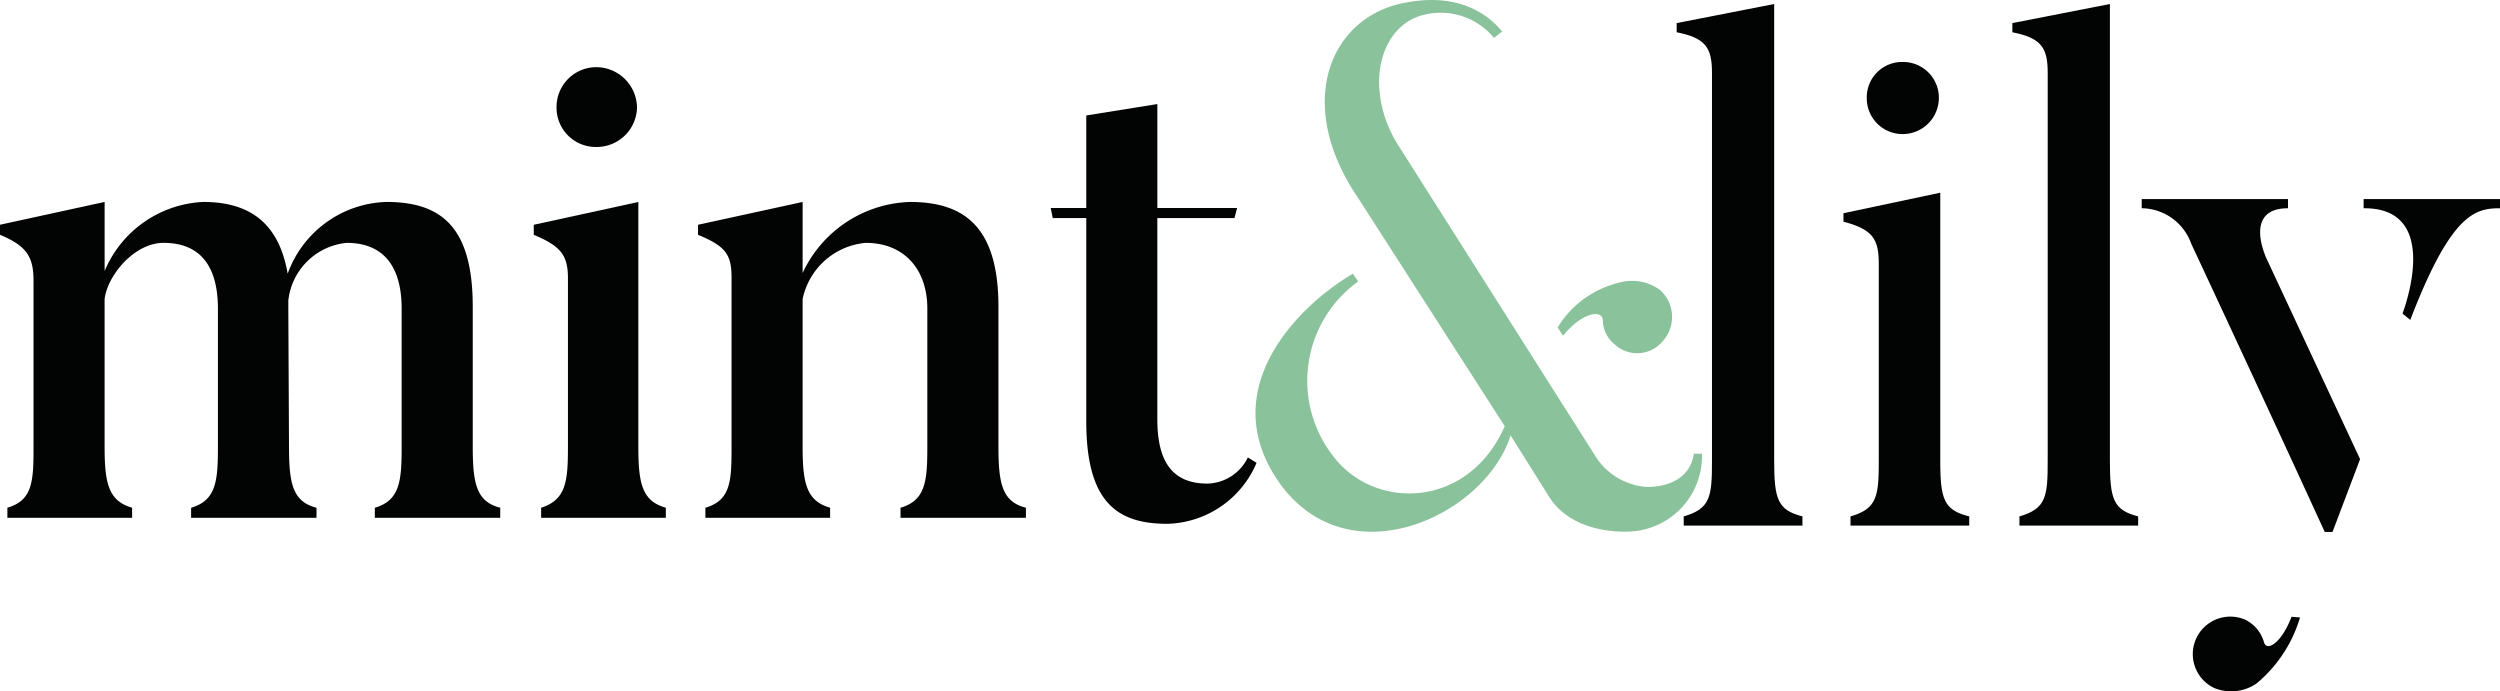
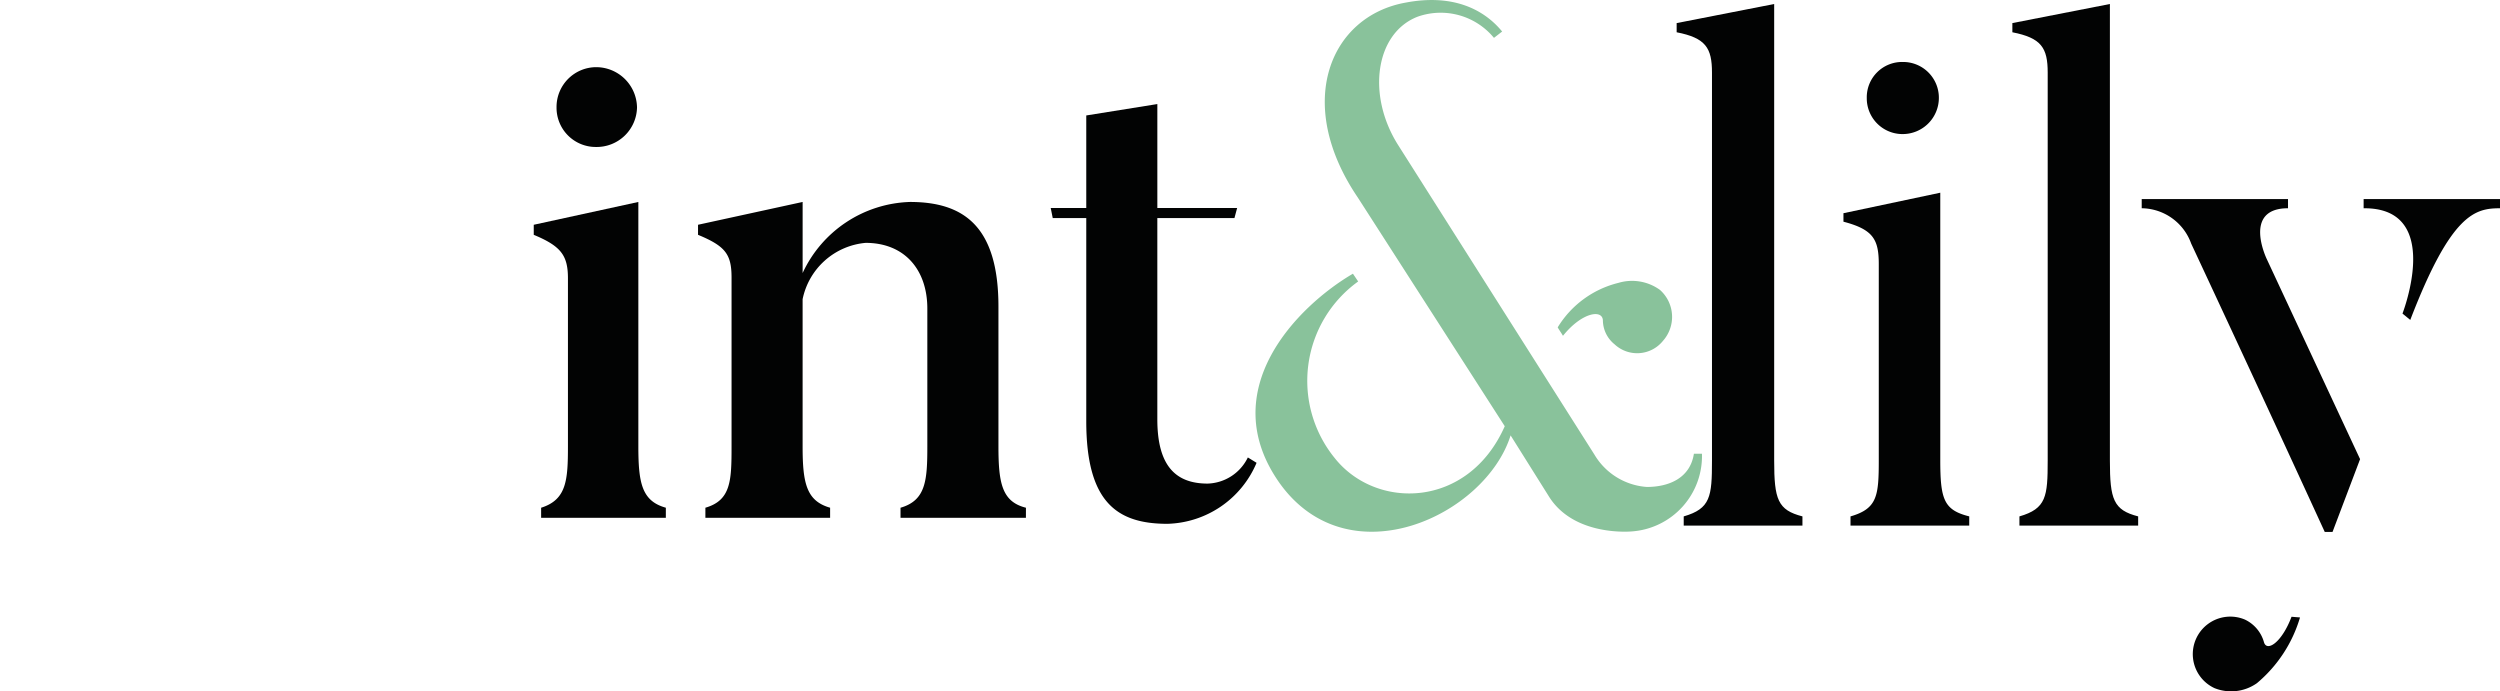
<svg xmlns="http://www.w3.org/2000/svg" viewBox="0 0 149.733 41.411">
  <path fill="#89c29b" d="m101.452 27.176h.484a4.524 4.524 0 0 1 -4.198 4.652s-3.43.338-4.955-2.072l-2.308-3.679c-1.5 4.779-9.629 8.627-13.792 2.918-4.043-5.625 1.089-10.699 4.348-12.602l.314.465a7.333 7.333 0 0 0 -1.408 10.573c2.478 3.129 7.999 3.044 10.188-1.903l-8.805-13.703c-3.841-5.667-1.647-10.868 2.88-11.671 2.668-.508 4.587.295 5.768 1.734l-.49.38a4.135 4.135 0 0 0 -4.569-1.269c-2.517.973-3.069 4.652-1.192 7.655l11.774 18.566a3.969 3.969 0 0 0 3.145 1.945c1.289 0 2.588-.508 2.817-1.988zm-7.842-7.062c-.039-.085-.275-.423-.314-.508a5.914 5.914 0 0 1 3.636-2.664 2.85 2.85 0 0 1 2.49.423 2.161 2.161 0 0 1 .183 3.045 1.984 1.984 0 0 1 -2.904.211 1.863 1.863 0 0 1 -.698-1.395c.014-.719-1.239-.55-2.393.888z" />
  <g fill="#020303">
-     <path d="m29.96 31.012h-7.51v-.602c1.526-.441 1.606-1.647 1.606-3.695v-8.233c0-2.57-1.125-3.936-3.293-3.936a3.891 3.891 0 0 0 -3.494 3.453v.522l.04 8.193c0 2.209.201 3.333 1.647 3.695v.603h-7.51v-.602c1.526-.441 1.606-1.647 1.606-3.695v-8.233c0-2.57-1.084-3.936-3.253-3.936-1.768 0-3.374 1.968-3.534 3.373v8.836c0 2.208.241 3.253 1.647 3.654v.603h-7.47v-.603c1.526-.441 1.566-1.607 1.566-3.654v-9.92c0-1.406-.361-2.089-2.008-2.772v-.602l6.266-1.366v4.137a6.744 6.744 0 0 1 5.903-4.137c2.812 0 4.538 1.285 5.061 4.297a6.492 6.492 0 0 1 5.903-4.297c3.213 0 5.181 1.406 5.181 6.265v8.354c0 2.209.201 3.333 1.646 3.695z" />
    <path d="m39.879 31.012h-7.469v-.602c1.526-.482 1.606-1.647 1.606-3.695v-10.04c0-1.366-.402-1.928-2.048-2.611v-.602l6.265-1.366v14.618c0 2.209.201 3.293 1.647 3.695zm-6.546-24.579a2.383 2.383 0 0 1 2.37-2.41 2.451 2.451 0 0 1 2.45 2.41 2.417 2.417 0 0 1 -2.45 2.37 2.349 2.349 0 0 1 -2.37-2.37z" />
    <path d="m61.445 31.012h-7.51v-.602c1.526-.441 1.606-1.647 1.606-3.695v-8.233c0-2.329-1.366-3.936-3.695-3.936a4.24 4.24 0 0 0 -3.775 3.373v8.836c0 2.208.241 3.253 1.647 3.654v.603h-7.47v-.603c1.526-.441 1.567-1.607 1.567-3.654v-10.121c0-1.405-.361-1.887-2.008-2.57v-.602l6.265-1.366v4.257a7.335 7.335 0 0 1 6.426-4.257c3.173 0 5.302 1.406 5.302 6.265v8.354c0 2.209.201 3.333 1.647 3.695z" />
    <path d="m75.26 27.719a5.967 5.967 0 0 1 -5.341 3.654c-3.012 0-4.859-1.285-4.859-6.144v-12.169h-2.008l-.121-.603h2.129v-5.542l4.257-.683v6.225h4.779l-.161.603h-4.619v12.048c0 2.731 1.044 3.856 3.012 3.856a2.769 2.769 0 0 0 2.41-1.566z" />
    <path d="m107.954 31.479h-7.111v-.55c1.608-.466 1.693-1.185 1.693-3.344v-23.239c0-1.482-.381-2.074-2.116-2.413v-.55l5.841-1.143v27.344c0 2.328.211 2.963 1.693 3.344z" />
    <path d="m117.944 31.479h-7.111v-.55c1.608-.466 1.693-1.228 1.693-3.386v-11.725c0-1.482-.338-2.074-2.116-2.54v-.508l5.799-1.228v16c0 2.371.212 3.005 1.735 3.386zm-6.137-25.608a2.115 2.115 0 0 1 2.159-2.159 2.141 2.141 0 0 1 2.159 2.159 2.168 2.168 0 0 1 -2.159 2.159 2.141 2.141 0 0 1 -2.159-2.159z" />
    <path d="m128.061 31.479h-7.111v-.55c1.608-.466 1.693-1.185 1.693-3.344v-23.239c0-1.482-.381-2.074-2.116-2.413v-.55l5.841-1.143v27.344c0 2.328.211 2.963 1.693 3.344z" />
    <path d="m139.702 31.86h-.465c-3.725-8.127-8-17.27-8-17.27a3.187 3.187 0 0 0 -2.963-2.117v-.55h8.762v.55c-2.752 0-1.27 3.048-1.27 3.048l5.587 11.979zm-2.455 5.08c-.592 1.566-1.482 2.116-1.651 1.523a2.132 2.132 0 0 0 -1.143-1.355 2.246 2.246 0 0 0 -1.82 4.106 2.679 2.679 0 0 0 2.54-.296 8.138 8.138 0 0 0 2.582-3.937zm12.487-25.016v.55c-1.481 0-2.92.296-5.375 6.688l-.466-.381c.423-1.143 2.032-6.349-2.328-6.307v-.55z" />
  </g>
</svg>